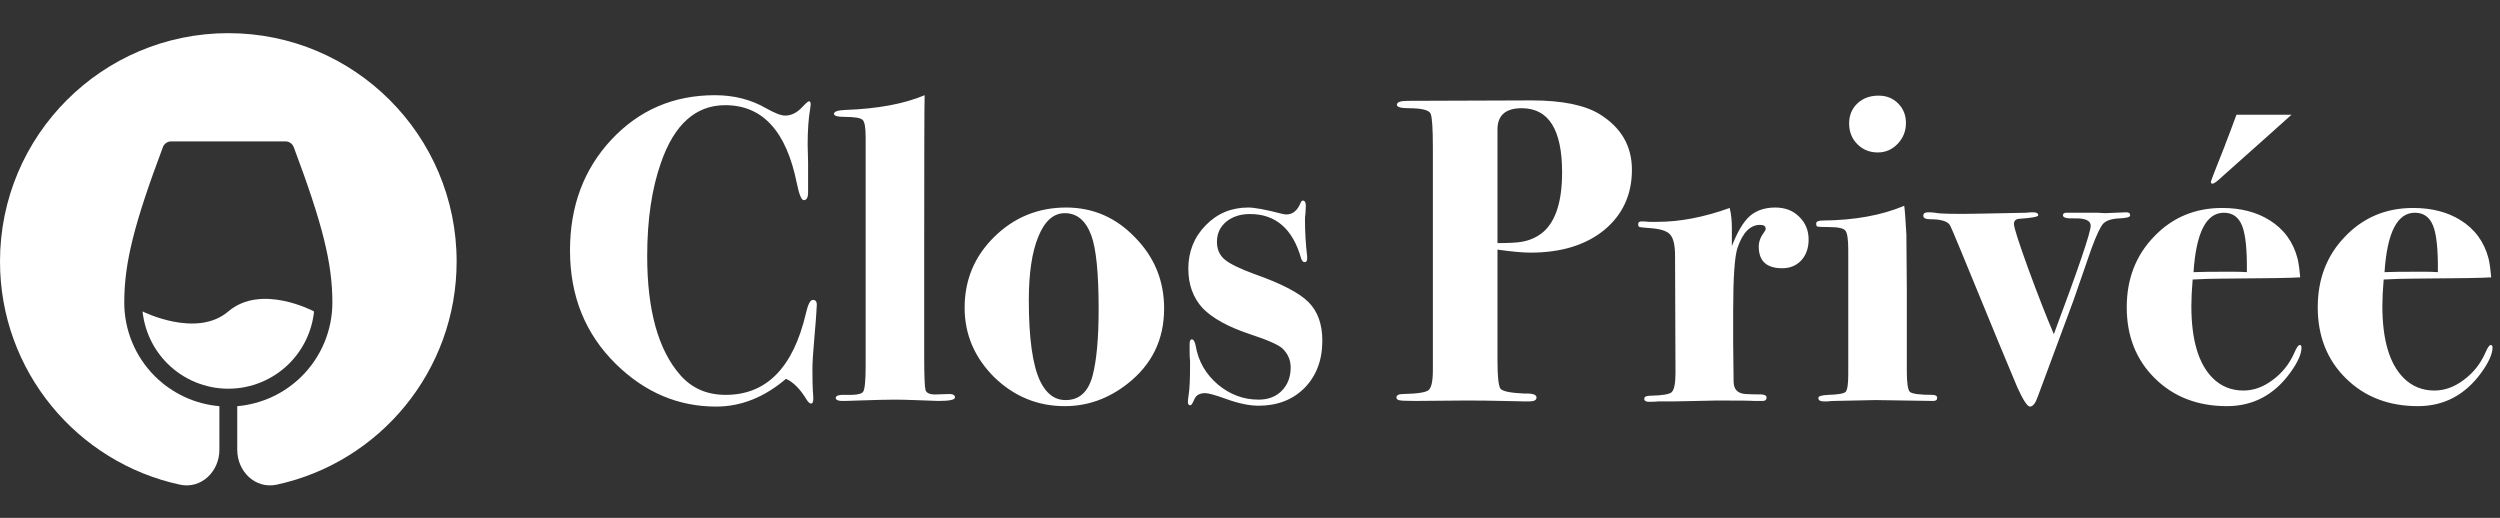
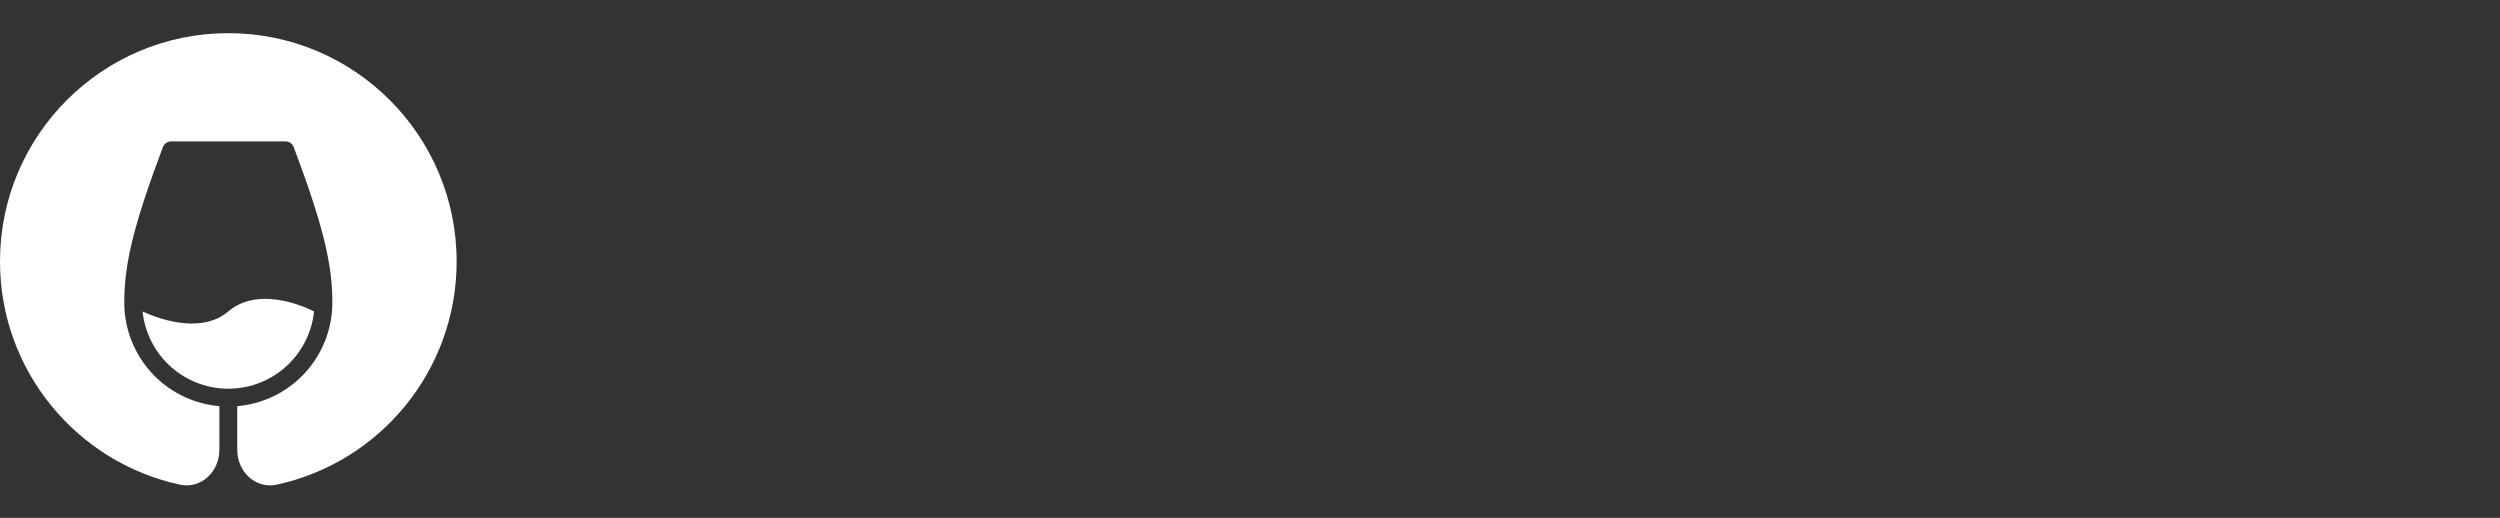
<svg xmlns="http://www.w3.org/2000/svg" width="980" height="203" viewBox="0 0 980 203" fill="none">
  <rect x="0" y="0" width="980" height="203" fill="#333333" stroke="none" />
-   <path d="M320.17 119.77L320 122.66C320 123.227 319.717 126.797 319.15 133.37C318.697 138.357 318.47 142.21 318.47 144.93C318.47 148.33 318.527 151.163 318.64 153.43C318.753 154.223 318.81 155.187 318.81 156.32C318.81 157.567 318.527 158.19 317.96 158.19C317.393 158.19 316.77 157.623 316.09 156.49C313.597 152.41 310.933 149.747 308.1 148.5C299.6 155.753 290.477 159.38 280.73 159.38C265.883 159.38 252.793 153.827 241.46 142.72C229.447 130.933 223.44 116.087 223.44 98.18C223.44 80.84 228.823 66.39 239.59 54.83C250.47 43.157 264.013 37.32 280.22 37.32C287.7 37.32 294.387 39.02 300.28 42.42C303.68 44.347 306.173 45.31 307.76 45.31C310.14 45.31 312.35 44.233 314.39 42.08C315.863 40.493 316.77 39.7 317.11 39.7C317.563 39.7 317.79 40.097 317.79 40.89C317.79 41.23 317.733 41.74 317.62 42.42C316.94 46.273 316.6 51.033 316.6 56.7C316.6 57.267 316.657 59.59 316.77 63.67C316.77 67.637 316.77 70.3 316.77 71.66V75.4C316.77 77.44 316.203 78.46 315.07 78.46C314.163 78.46 313.257 76.25 312.35 71.83C308.27 51.43 298.92 41.23 284.3 41.23C272.74 41.23 264.353 48.71 259.14 63.67C255.513 73.87 253.7 86.11 253.7 100.39C253.7 121.583 258.007 137.11 266.62 146.97C271.153 152.183 277.103 154.79 284.47 154.79C300.45 154.79 310.933 144.137 315.92 122.83C316.713 119.317 317.62 117.56 318.64 117.56C319.773 117.56 320.283 118.297 320.17 119.77ZM374.356 155.81C374.356 156.717 372.203 157.17 367.896 157.17C366.876 157.17 363.703 157.057 358.376 156.83C355.656 156.717 352.993 156.66 350.386 156.66C347.893 156.66 343.246 156.773 336.446 157L331.346 157.17C328.853 157.283 327.606 156.887 327.606 155.98C327.606 155.073 328.91 154.677 331.516 154.79C335.483 154.903 337.75 154.507 338.316 153.6C338.996 152.693 339.336 149.293 339.336 143.4V53.81C339.336 49.957 338.94 47.69 338.146 47.01C337.353 46.217 335.03 45.82 331.176 45.82C328.343 45.82 326.926 45.423 326.926 44.63C326.926 43.723 328.4 43.213 331.346 43.1C344.04 42.647 354.41 40.72 362.456 37.32C362.343 40.72 362.286 60.61 362.286 96.99V139.32C362.286 147.027 362.456 151.56 362.796 152.92C363.25 154.167 364.666 154.733 367.046 154.62L372.146 154.45C373.62 154.45 374.356 154.903 374.356 155.81ZM456.335 120.96C456.335 133.087 451.575 142.89 442.055 150.37C434.575 156.263 426.358 159.21 417.405 159.21C406.751 159.21 397.515 155.413 389.695 147.82C381.988 140.113 378.135 131.047 378.135 120.62C378.135 109.74 381.988 100.503 389.695 92.91C397.515 85.203 406.921 81.35 417.915 81.35C428.455 81.35 437.465 85.26 444.945 93.08C452.538 100.787 456.335 110.08 456.335 120.96ZM430.665 121.13C430.665 107.077 429.701 97.443 427.775 92.23C425.621 86.45 422.165 83.56 417.405 83.56C412.985 83.56 409.528 86.62 407.035 92.74C404.541 98.747 403.295 107.077 403.295 117.73C403.295 132.577 404.768 143.117 407.715 149.35C410.095 154.337 413.438 156.83 417.745 156.83C423.071 156.83 426.585 153.657 428.285 147.31C429.871 141.303 430.665 132.577 430.665 121.13ZM518.353 133.54C518.353 141.133 516.029 147.31 511.383 152.07C506.736 156.717 500.729 159.04 493.363 159.04C489.736 159.04 485.429 158.133 480.443 156.32C476.363 154.847 473.699 154.11 472.453 154.11C470.299 154.11 468.883 154.903 468.203 156.49C467.523 158.077 467.013 158.87 466.673 158.87C465.993 158.87 465.653 158.473 465.653 157.68C465.653 157 465.766 155.923 465.993 154.45C466.333 152.297 466.503 148.557 466.503 143.23C466.503 143.003 466.503 142.437 466.503 141.53C466.389 140.623 466.333 139.377 466.333 137.79V134.9C466.333 133.653 466.616 133.03 467.183 133.03C467.863 133.03 468.373 133.88 468.713 135.58C469.733 141.587 472.623 146.63 477.383 150.71C482.143 154.677 487.469 156.66 493.363 156.66C497.103 156.66 500.106 155.527 502.373 153.26C504.753 150.88 505.943 147.82 505.943 144.08C505.943 141.133 504.866 138.64 502.713 136.6C501.126 135.127 496.876 133.257 489.963 130.99C481.463 128.157 475.286 124.757 471.433 120.79C467.693 116.71 465.823 111.553 465.823 105.32C465.823 98.633 468.089 92.967 472.623 88.32C477.156 83.673 482.709 81.35 489.283 81.35C491.776 81.35 496.083 82.143 502.203 83.73C503.109 83.957 503.789 84.07 504.243 84.07C506.736 84.07 508.606 82.54 509.853 79.48C510.079 78.913 510.363 78.63 510.703 78.63C511.496 78.63 511.893 79.31 511.893 80.67C511.893 80.67 511.836 81.747 511.723 83.9C511.609 84.353 511.553 85.147 511.553 86.28C511.553 90.927 511.836 95.687 512.403 100.56V101.41C512.403 102.317 512.063 102.77 511.383 102.77C510.816 102.77 510.363 102.26 510.023 101.24C506.736 89.68 500.049 83.9 489.963 83.9C486.223 83.9 483.106 84.92 480.613 86.96C478.233 89 477.043 91.607 477.043 94.78C477.043 97.727 478.063 100.05 480.103 101.75C482.143 103.45 486.109 105.377 492.003 107.53C502.316 111.157 509.286 114.783 512.913 118.41C516.539 122.037 518.353 127.08 518.353 133.54ZM639.713 66.56C639.713 76.307 636.086 84.183 628.833 90.19C621.58 96.083 611.946 99.03 599.933 99.03C596.873 99.03 592.566 98.633 587.013 97.84V141.36C587.013 147.593 587.41 151.277 588.203 152.41C589.11 153.43 592.283 154.053 597.723 154.28C600.783 154.167 602.313 154.677 602.313 155.81C602.313 156.83 601.406 157.34 599.593 157.34H597.043C596.476 157.34 593.813 157.283 589.053 157.17C584.406 157.057 579.59 157 574.603 157L554.713 157.17C550.973 157.17 548.82 157.057 548.253 156.83C547.686 156.603 547.403 156.263 547.403 155.81C547.403 154.903 548.31 154.45 550.123 154.45C555.676 154.337 558.963 153.827 559.983 152.92C561.116 152.013 561.683 149.407 561.683 145.1V57.72C561.683 50.467 561.4 46.103 560.833 44.63C560.266 43.157 557.376 42.42 552.163 42.42C549.103 42.42 547.573 41.967 547.573 41.06C547.573 40.04 548.99 39.53 551.823 39.53L600.443 39.36C612.343 39.36 621.24 41.173 627.133 44.8C635.52 50.013 639.713 57.267 639.713 66.56ZM612.343 67.58C612.343 50.807 607.073 42.42 596.533 42.42C590.186 42.42 587.013 45.197 587.013 50.75V95.29C591.66 95.29 594.833 95.12 596.533 94.78C599.82 94.213 602.653 92.91 605.033 90.87C609.906 86.563 612.343 78.8 612.343 67.58ZM708.98 93.93C708.98 97.217 708.017 99.937 706.09 102.09C704.163 104.13 701.67 105.15 698.61 105.15C692.49 105.15 689.43 102.317 689.43 96.65C689.43 94.723 690.167 92.797 691.64 90.87C691.98 90.417 692.15 90.02 692.15 89.68C692.15 88.66 691.413 88.15 689.94 88.15C686.087 88.15 683.14 91.153 681.1 97.16C679.967 100.56 679.4 108.89 679.4 122.15V134.56L679.57 149.52C679.57 152.58 681.1 154.223 684.16 154.45C685.973 154.563 688.127 154.62 690.62 154.62C691.867 154.733 692.49 155.13 692.49 155.81C692.49 156.717 691.98 157.17 690.96 157.17H687.56C686.54 157.057 681.61 157 672.77 157C673.223 157 670.673 157.057 665.12 157.17L656.79 157.34H650.33C649.197 157.453 647.893 157.51 646.42 157.51C645.173 157.51 644.55 157.113 644.55 156.32C644.55 155.527 645.343 155.13 646.93 155.13C651.577 155.017 654.353 154.563 655.26 153.77C656.28 152.863 656.79 150.313 656.79 146.12L656.62 100.22C656.62 96.367 656.053 93.703 654.92 92.23C653.9 90.757 651.52 89.85 647.78 89.51C644.833 89.283 643.133 89.113 642.68 89C642.34 88.887 642.17 88.49 642.17 87.81C642.17 87.13 642.623 86.79 643.53 86.79C644.55 86.79 645.513 86.847 646.42 86.96H649.82C658.547 86.96 667.953 85.147 678.04 81.52C678.607 83.787 678.89 86.393 678.89 89.34V96.48C681.043 90.927 683.367 87.017 685.86 84.75C688.467 82.483 691.81 81.35 695.89 81.35C699.743 81.35 702.86 82.54 705.24 84.92C707.733 87.3 708.98 90.303 708.98 93.93ZM747.13 48.2C747.13 51.373 746.054 54.093 743.9 56.36C741.747 58.627 739.14 59.76 736.08 59.76C732.907 59.76 730.244 58.683 728.09 56.53C725.937 54.377 724.86 51.657 724.86 48.37C724.86 45.197 725.937 42.59 728.09 40.55C730.244 38.51 733.02 37.49 736.42 37.49C739.48 37.49 742.03 38.51 744.07 40.55C746.11 42.59 747.13 45.14 747.13 48.2ZM759.37 155.98C759.37 156.773 758.86 157.17 757.84 157.17L735.23 156.83L718.91 157.17C718.23 157.17 717.38 157.227 716.36 157.34C715.454 157.34 714.944 157.34 714.83 157.34C713.47 157.34 712.79 156.887 712.79 155.98C712.79 155.3 714.094 154.903 716.7 154.79C720.554 154.677 722.82 154.28 723.5 153.6C724.18 152.807 724.52 150.54 724.52 146.8V98.01C724.52 93.703 724.124 91.153 723.33 90.36C722.65 89.453 720.44 89 716.7 89C714.32 89 712.904 88.943 712.45 88.83C712.11 88.717 711.94 88.32 711.94 87.64C711.94 86.847 712.79 86.45 714.49 86.45C726.957 86.337 737.61 84.41 746.45 80.67C746.677 82.03 746.96 85.77 747.3 91.89L747.47 113.48V145.44C747.47 150.087 747.867 152.807 748.66 153.6C749.567 154.393 752.514 154.79 757.5 154.79C758.747 154.79 759.37 155.187 759.37 155.98ZM835.023 84.41C835.023 85.09 833.663 85.487 830.943 85.6C827.883 85.713 825.73 86.393 824.483 87.64C823.35 88.887 821.82 92.117 819.893 97.33C817.966 102.883 815.586 109.74 812.753 117.9L798.813 155.47C797.906 158.077 796.886 159.38 795.753 159.38C794.733 159.38 793.09 156.887 790.823 151.9C788.67 146.913 781.246 128.95 768.553 98.01C766.173 92.23 764.756 88.943 764.303 88.15C763.283 86.677 760.733 85.94 756.653 85.94C754.84 85.94 753.933 85.487 753.933 84.58C753.933 83.673 754.556 83.22 755.803 83.22C756.823 83.22 757.73 83.277 758.523 83.39C760.336 83.843 766.626 83.957 777.393 83.73L794.393 83.39C795.073 83.277 795.98 83.22 797.113 83.22C798.36 83.22 798.983 83.617 798.983 84.41C798.983 84.977 796.49 85.43 791.503 85.77C790.143 85.883 789.463 86.563 789.463 87.81C789.463 89.17 791.333 95.007 795.073 105.32C798.813 115.52 802.156 124.077 805.103 130.99C814.736 105.263 819.553 91.097 819.553 88.49C819.553 86.45 817.4 85.487 813.093 85.6C810.146 85.713 808.673 85.317 808.673 84.41C808.673 83.73 809.126 83.39 810.033 83.39H817.683C819.156 83.39 820.686 83.39 822.273 83.39C823.973 83.503 824.936 83.56 825.163 83.56C826.07 83.56 827.43 83.503 829.243 83.39C831.17 83.277 832.586 83.22 833.493 83.22C834.513 83.22 835.023 83.617 835.023 84.41ZM898.282 44.97L896.752 46.33L890.122 52.28L871.422 68.94C869.268 70.98 867.908 72 867.342 72C866.888 72 866.662 71.773 866.662 71.32C866.662 70.98 868.475 66.277 872.102 57.21L872.272 56.7C873.518 53.527 874.992 49.617 876.692 44.97H898.282ZM902.192 136.26C902.192 138.753 900.718 142.04 897.772 146.12C891.425 154.847 883.152 159.21 872.952 159.21C861.505 159.21 852.098 155.583 844.732 148.33C837.365 141.077 833.682 131.783 833.682 120.45C833.682 109.343 837.252 100.107 844.392 92.74C851.532 85.26 860.428 81.52 871.082 81.52C878.335 81.52 884.512 83.107 889.612 86.28C895.278 89.793 898.962 94.837 900.662 101.41C901.115 103.45 901.455 105.887 901.682 108.72C899.075 108.947 888.592 109.117 870.232 109.23C867.398 109.23 863.828 109.343 859.522 109.57C859.182 113.65 859.012 117.107 859.012 119.94C859.012 133.2 861.788 142.607 867.342 148.16C870.628 151.447 874.652 153.09 879.412 153.09C883.378 153.09 887.175 151.73 890.802 149.01C894.542 146.29 897.375 142.777 899.302 138.47C900.208 136.317 900.945 135.24 901.512 135.24C901.965 135.24 902.192 135.58 902.192 136.26ZM880.772 106.68C880.885 97.953 880.262 91.89 878.902 88.49C877.542 85.09 875.162 83.39 871.762 83.39C864.848 83.39 860.882 91.153 859.862 106.68C862.242 106.567 867.228 106.51 874.822 106.51C877.088 106.51 879.072 106.567 880.772 106.68ZM977.065 136.26C977.065 138.753 975.591 142.04 972.645 146.12C966.298 154.847 958.025 159.21 947.825 159.21C936.378 159.21 926.971 155.583 919.605 148.33C912.238 141.077 908.555 131.783 908.555 120.45C908.555 109.343 912.125 100.107 919.265 92.74C926.405 85.26 935.301 81.52 945.955 81.52C953.208 81.52 959.385 83.107 964.485 86.28C970.151 89.793 973.835 94.837 975.535 101.41C975.988 103.45 976.328 105.887 976.555 108.72C973.948 108.947 963.465 109.117 945.105 109.23C942.271 109.23 938.701 109.343 934.395 109.57C934.055 113.65 933.885 117.107 933.885 119.94C933.885 133.2 936.661 142.607 942.215 148.16C945.501 151.447 949.525 153.09 954.285 153.09C958.251 153.09 962.048 151.73 965.675 149.01C969.415 146.29 972.248 142.777 974.175 138.47C975.081 136.317 975.818 135.24 976.385 135.24C976.838 135.24 977.065 135.58 977.065 136.26ZM955.645 106.68C955.758 97.953 955.135 91.89 953.775 88.49C952.415 85.09 950.035 83.39 946.635 83.39C939.721 83.39 935.755 91.153 934.735 106.68C937.115 106.567 942.101 106.51 949.695 106.51C951.961 106.51 953.945 106.567 955.645 106.68Z" fill="white" />
  <path d="M89.5 13C138.929 13 179 53.071 179 102.5C179 145.427 148.779 181.295 108.452 189.989C100.133 191.783 93 184.855 93 176.345V159.222C102.536 158.401 111.523 154.248 118.344 147.428C125.994 139.778 130.291 129.402 130.291 118.584C130.291 102.993 126.357 87.571 115.151 57.688C114.671 56.408 113.494 55.532 112.146 55.428L111.875 55.417H67.125C65.757 55.417 64.524 56.212 63.953 57.438L63.848 57.688C52.642 87.571 48.708 102.993 48.708 118.584C48.708 129.402 53.006 139.778 60.655 147.428C67.476 154.248 76.464 158.401 86 159.222V176.345C86 184.855 78.867 191.783 70.548 189.989C30.221 181.295 0 145.427 0 102.5C0 53.071 40.071 13 89.5 13Z" fill="white" />
  <path d="M123.108 122.084C122.309 129.76 118.9 136.971 113.394 142.478C107.056 148.815 98.462 152.375 89.5 152.375C80.538 152.375 71.943 148.815 65.606 142.478C60.099 136.971 56.69 129.76 55.891 122.084C55.891 122.084 77 132.741 89.499 122.084C102.5 111 123.108 122.084 123.108 122.084Z" fill="white" />
</svg>